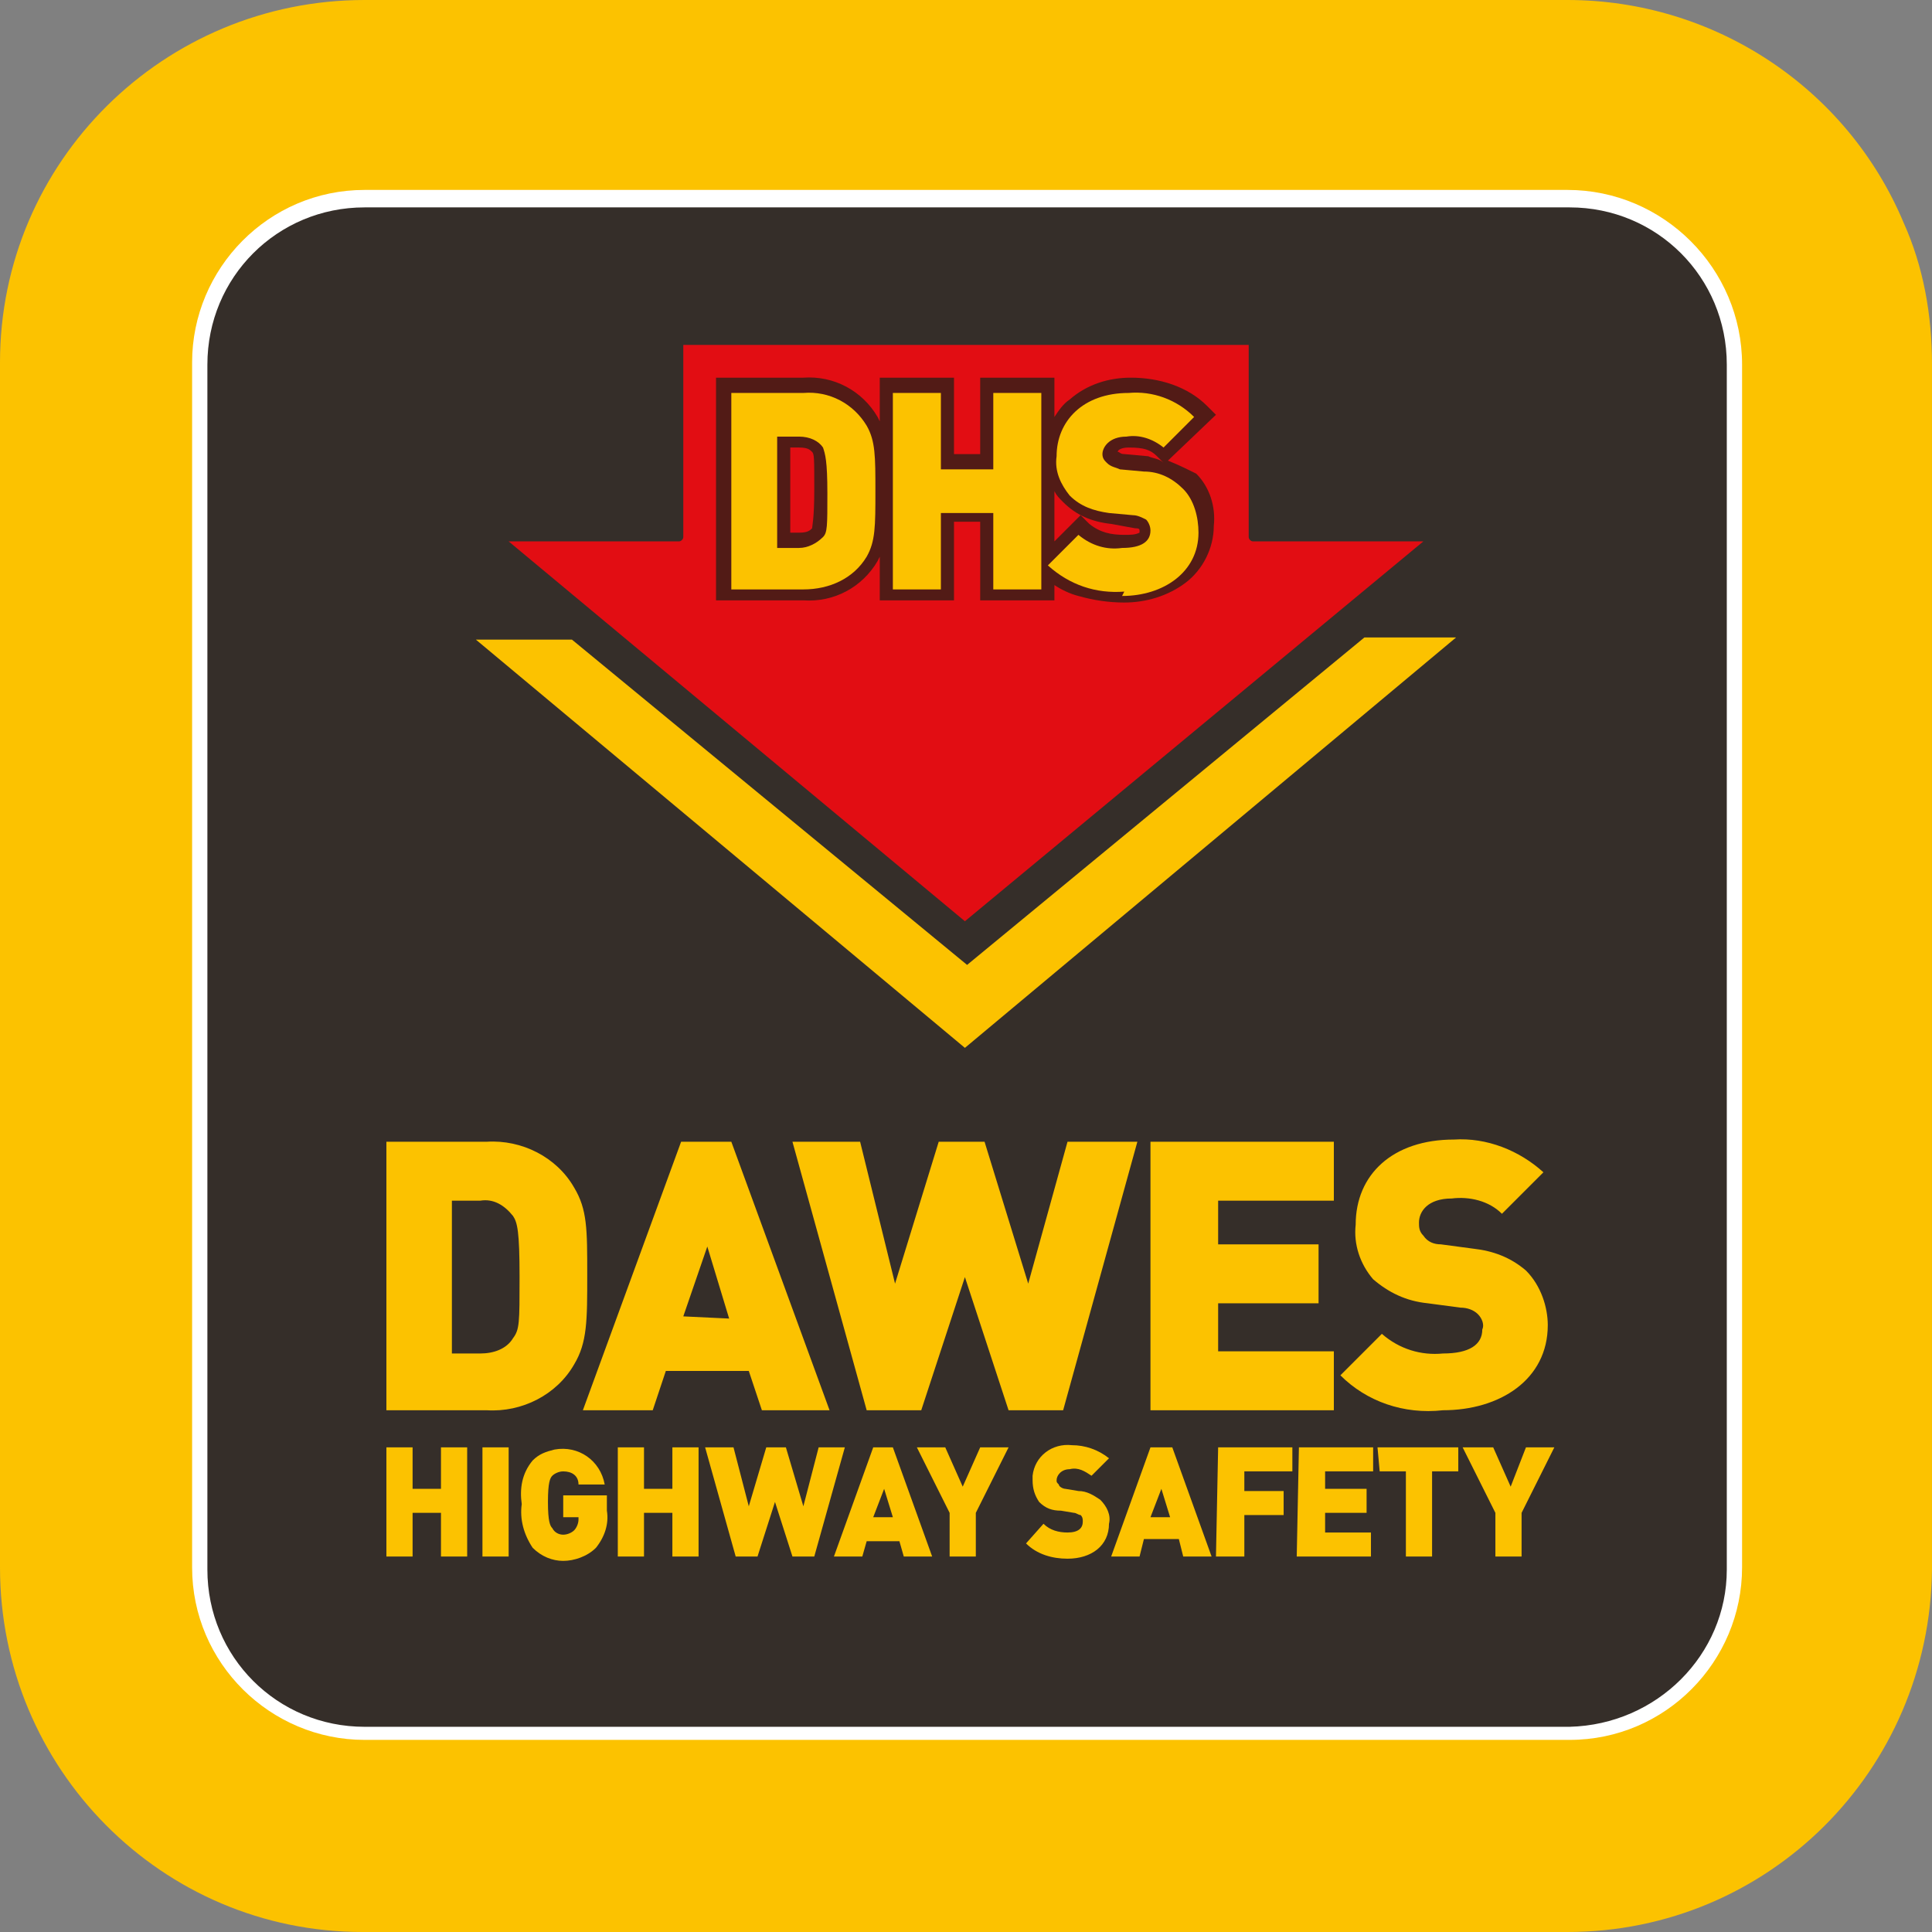
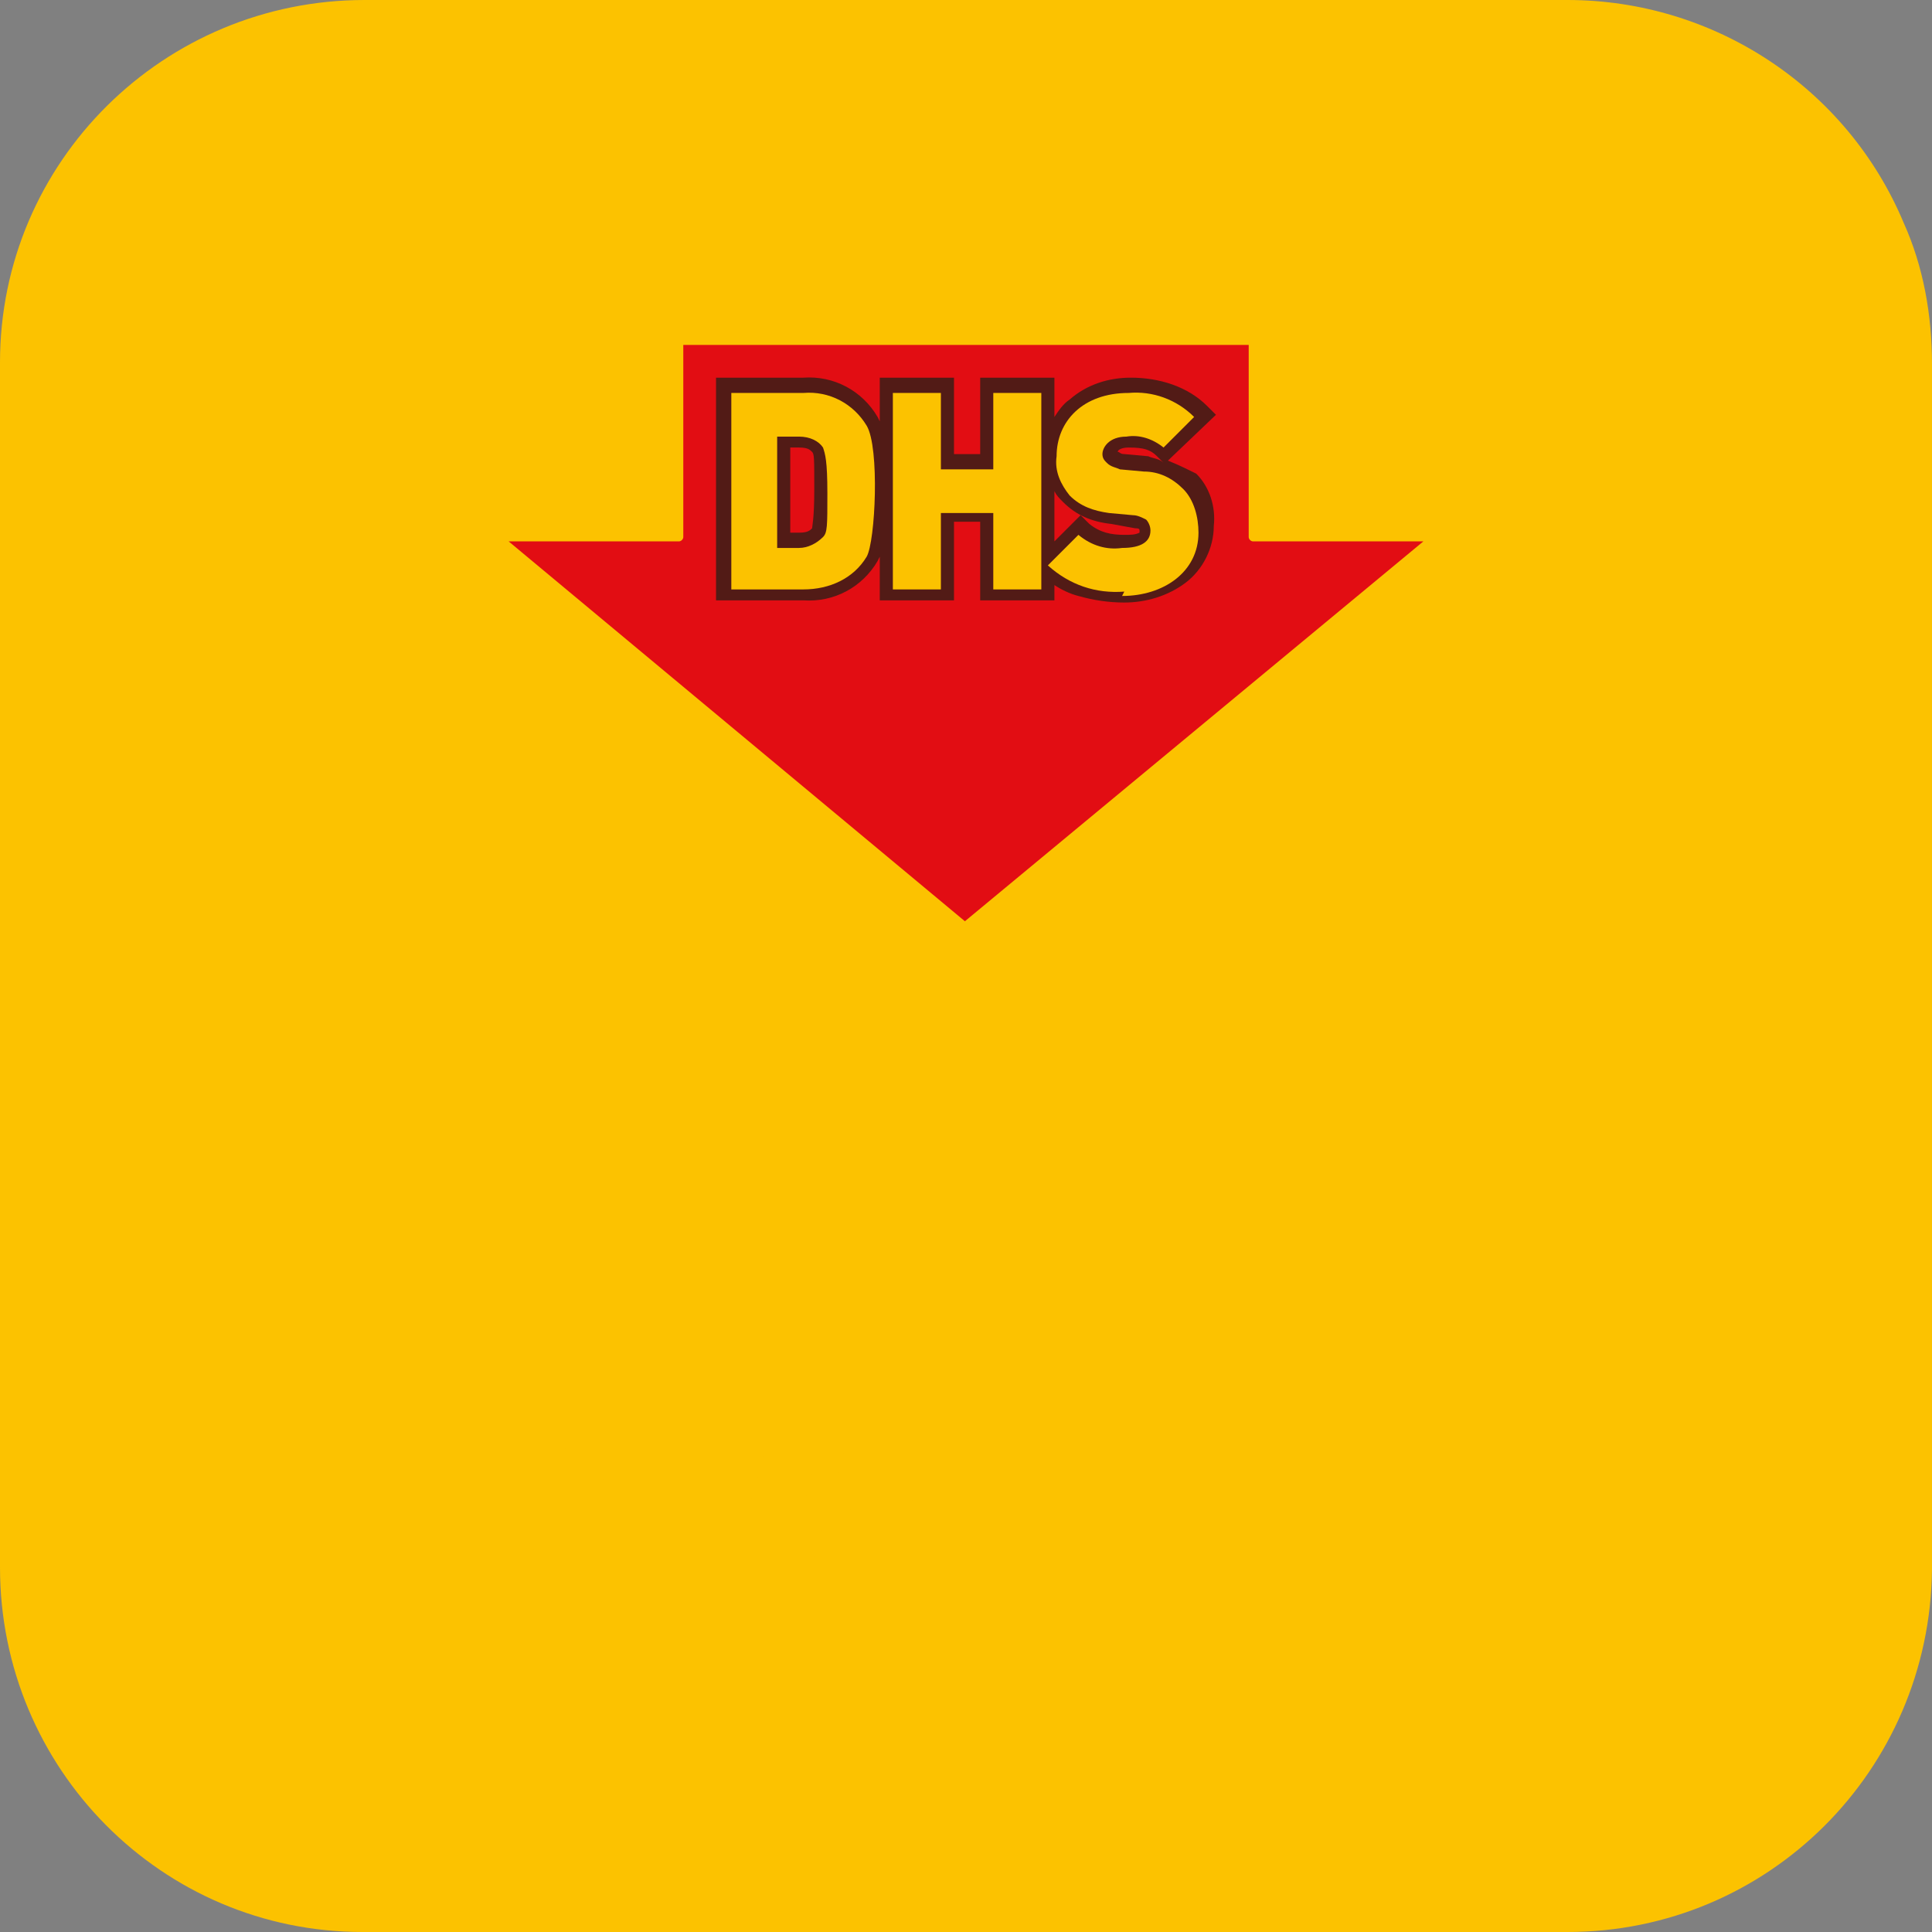
<svg xmlns="http://www.w3.org/2000/svg" version="1.1" id="Layer_1" x="0px" y="0px" viewBox="0 0 88.5 88.5" style="enable-background:new 0 0 88.5 88.5;" xml:space="preserve">
  <rect x="0" y="0" width="88.5" height="88.5" fill="#808080" stroke="none" />
  <style type="text/css">
	.st0{fill:#FCC200;}
	.st1{fill:#FFFFFF;}
	.st2{fill:#352E29;}
	.st3{fill:#E20D13;}
	.st4{fill:#521B16;}
</style>
  <g id="Layer_2_1_">
    <g id="Layer_1-2">
      <path class="st0" d="M87.2,10.2L87.2,10.2C84.6,4,78.5,0,71.8,0H16.7C7.5,0,0,7.4,0,16.6c0,0,0,0,0,0v55.2    C0,81,7.4,88.5,16.6,88.5c0,0,0,0,0,0h55.2c9.2,0,16.6-7.4,16.7-16.6c0,0,0,0,0,0V16.7C88.5,14.4,88.1,12.2,87.2,10.2" />
-       <path class="st1" d="M71.8,8.7H16.7c-4.4,0-7.9,3.6-7.9,7.9v55.2c0,4.4,3.6,7.9,7.9,7.9h55.2c4.4,0,7.9-3.6,7.9-7.9V16.7    C79.8,12.3,76.2,8.7,71.8,8.7" />
-       <path class="st2" d="M16.7,9.5h55.2c4,0,7.2,3.2,7.2,7.2v55.2c0,3.9-3.2,7.1-7.2,7.2H16.7c-4,0-7.2-3.2-7.2-7.2V16.7    C9.5,12.7,12.7,9.5,16.7,9.5z" />
-       <polygon class="st0" points="21.8,29.3 26.2,29.3 44.3,44.2 62.5,29.2 66.7,29.2 44.2,48   " />
      <path class="st3" d="M65.2,24.8h-7.8c-0.1,0-0.2-0.1-0.2-0.2v-8.8H31.3v8.8c0,0.1-0.1,0.2-0.2,0.2h-7.8l0,0l20.9,17.4l0,0    L65.2,24.8L65.2,24.8L65.2,24.8z" />
-       <path class="st0" d="M52.7,64.6h8.4v-2.7h-5.3v-2.2h4.6v-2.7h-4.6V55h5.3v-2.7h-8.4V64.6z M69.9,58.2c-0.7-0.6-1.5-0.9-2.4-1    L66,57c-0.3,0-0.6-0.1-0.8-0.4c-0.2-0.2-0.2-0.4-0.2-0.6c0-0.5,0.4-1.1,1.5-1.1c0.8-0.1,1.7,0.1,2.3,0.7l1.9-1.9    c-1.1-1-2.6-1.6-4.1-1.5c-2.8,0-4.5,1.6-4.5,3.9c-0.1,0.9,0.2,1.8,0.8,2.5c0.7,0.6,1.5,1,2.5,1.1l1.5,0.2c0.3,0,0.6,0.1,0.8,0.3    c0.2,0.2,0.3,0.5,0.2,0.7c0,0.7-0.6,1.1-1.8,1.1c-1,0.1-2-0.2-2.8-0.9l-1.9,1.9c1.2,1.2,2.9,1.8,4.7,1.6c2.6,0,4.8-1.4,4.8-3.9    C70.9,59.9,70.6,58.9,69.9,58.2 M47.1,58.8l-2-6.5H43l-2,6.5l-1.6-6.5h-3.1l3.4,12.3h2.5l2-6.1l2,6.1h2.5l3.4-12.3h-3.2L47.1,58.8    z M23.5,61.3c-0.3,0.5-0.9,0.7-1.5,0.7h-1.3V55h1.3c0.6-0.1,1.1,0.2,1.5,0.7c0.2,0.3,0.3,0.7,0.3,2.8S23.8,60.9,23.5,61.3     M26.3,54.4c-0.8-1.4-2.4-2.2-4-2.1h-4.6v12.3h4.6c1.6,0.1,3.2-0.7,4-2.1c0.6-1,0.6-2,0.6-4.1S26.9,55.4,26.3,54.4 M31.3,60.3    l1.1-3.2l1,3.3L31.3,60.3z M31.2,52.3l-4.5,12.3h3.2l0.6-1.8h3.8l0.6,1.8H38l-4.5-12.3L31.2,52.3z" />
      <path class="st0" d="M40,69.5l0.5-1.3l0.4,1.3H40z M40,66.3l-1.8,5h1.3l0.2-0.7h1.5l0.2,0.7h1.3l-1.8-5H40z M44.9,66.3l-0.8,1.8    l-0.8-1.8H42l1.5,3v2h1.2v-2l1.5-3H44.9z M37.5,66.3L36.8,69L36,66.3h-0.9L34.3,69l-0.7-2.7h-1.3l1.4,5h1l0.8-2.5l0.8,2.5h1l1.4-5    L37.5,66.3z M25.8,69.5h0.7v0.1c0,0.2-0.1,0.4-0.2,0.5c-0.1,0.1-0.3,0.2-0.5,0.2c-0.2,0-0.4-0.1-0.5-0.3c-0.1-0.1-0.2-0.3-0.2-1.2    s0.1-1.1,0.2-1.2c0.1-0.1,0.3-0.2,0.5-0.2c0.4,0,0.7,0.2,0.7,0.6h1.2c-0.2-1.1-1.2-1.8-2.3-1.6c-0.4,0.1-0.7,0.2-1,0.5    c-0.5,0.6-0.6,1.3-0.5,2c-0.1,0.7,0.1,1.4,0.5,2c0.4,0.4,0.9,0.6,1.4,0.6c0.5,0,1.1-0.2,1.5-0.6c0.4-0.5,0.6-1.1,0.5-1.7v-0.7h-2    L25.8,69.5z M20.2,68.2h-1.3v-1.9h-1.2v5h1.2v-2h1.3v2h1.2v-5h-1.2L20.2,68.2z M22.1,71.3h1.2v-5h-1.2L22.1,71.3z M30.8,68.2h-1.3    v-1.9h-1.2v5h1.2v-2h1.3v2H32v-5h-1.2L30.8,68.2z" />
-       <path class="st0" d="M69.2,68.1l-0.8-1.8H67l1.5,3v2h1.2v-2l1.5-3h-1.3L69.2,68.1z M63.2,67.4h1.2v3.9h1.2v-3.9h1.2v-1.1h-3.7    L63.2,67.4z M59.4,71.3h3.4v-1.1h-2.1v-0.9h1.9v-1.1h-1.9v-0.8h2.2v-1.1h-3.4L59.4,71.3z M50.4,68.7c-0.3-0.2-0.6-0.4-1-0.4    l-0.6-0.1c-0.1,0-0.3-0.1-0.3-0.2c-0.1-0.1-0.1-0.1-0.1-0.2c0-0.2,0.2-0.5,0.6-0.5c0.4-0.1,0.7,0.1,1,0.3l0.8-0.8    c-0.5-0.4-1.1-0.6-1.7-0.6c-0.9-0.1-1.7,0.5-1.8,1.4c0,0.1,0,0.1,0,0.2c0,0.4,0.1,0.7,0.3,1c0.3,0.3,0.6,0.4,1,0.4l0.6,0.1    c0.1,0,0.2,0.1,0.3,0.1c0.1,0.1,0.1,0.2,0.1,0.3c0,0.3-0.2,0.5-0.7,0.5c-0.4,0-0.8-0.1-1.1-0.4L47,70.7c0.5,0.5,1.2,0.7,1.9,0.7    c1.1,0,1.9-0.6,1.9-1.6C50.9,69.4,50.7,69,50.4,68.7 M55.7,71.3H57v-1.9h1.8v-1.1H57v-0.9h2.2v-1.1h-3.4L55.7,71.3z M52.7,69.5    l0.5-1.3l0.4,1.3H52.7z M52.7,66.3l-1.8,5h1.3l0.2-0.8H54l0.2,0.8h1.3l-1.8-5H52.7z" />
      <path class="st4" d="M52.6,20.9l-1.1-0.1l0,0c-0.2,0-0.2-0.1-0.3-0.1l0,0c0-0.1,0.2-0.2,0.5-0.2c0.7,0,1,0.1,1.3,0.4l0.3,0.3    C53.1,21,52.8,21,52.6,20.9 M52.2,24.4c-0.2,0.1-0.4,0.1-0.7,0.1c-0.6,0-1.1-0.1-1.6-0.5l-0.4-0.4l-1.2,1.2v-2.3    c0.1,0.2,0.2,0.3,0.4,0.5c0.6,0.6,1.3,0.9,2.2,1l1.1,0.2l0,0c0.1,0,0.2,0,0.2,0.1C52.2,24.2,52.2,24.3,52.2,24.4    C52.2,24.4,52.2,24.4,52.2,24.4 M37.2,24.2L37.2,24.2c-0.1,0.1-0.2,0.2-0.6,0.2h-0.4v-3.9h0.4c0.4,0,0.5,0.1,0.6,0.2l0,0    c0.1,0.1,0.1,0.3,0.1,1.7S37.2,24.1,37.2,24.2 M53.5,21.1l2.2-2.1l-0.4-0.4c-0.9-0.9-2.2-1.3-3.5-1.3c-1,0-2,0.3-2.8,1    c-0.3,0.2-0.5,0.5-0.7,0.8v-1.8h-3.4v3.5h-1.2v-3.5h-3.4v2l-0.1-0.2c-0.7-1.2-2-1.9-3.4-1.8h-4v10.2h4c1.4,0.1,2.7-0.6,3.4-1.8    l0,0l0.1-0.2v2h3.4v-3.6h1.2v3.6h3.4v-0.7c0.3,0.2,0.7,0.4,1.1,0.5c0.7,0.2,1.4,0.3,2.1,0.3c1,0,2-0.3,2.8-0.9    c0.8-0.6,1.3-1.6,1.3-2.6c0.1-0.9-0.2-1.8-0.8-2.4C54.4,21.5,54,21.3,53.5,21.1" />
-       <path class="st0" d="M37.7,20.5c-0.2-0.3-0.6-0.5-1.1-0.5h-1v5.1h1c0.4,0,0.8-0.2,1.1-0.5c0.2-0.2,0.2-0.5,0.2-2    S37.8,20.8,37.7,20.5 M39.7,25.5c-0.6,1-1.7,1.5-2.9,1.5h-3.3v-9h3.3c1.2-0.1,2.3,0.5,2.9,1.5c0.4,0.7,0.4,1.4,0.4,3    S40.1,24.8,39.7,25.5" />
+       <path class="st0" d="M37.7,20.5c-0.2-0.3-0.6-0.5-1.1-0.5h-1v5.1h1c0.4,0,0.8-0.2,1.1-0.5c0.2-0.2,0.2-0.5,0.2-2    S37.8,20.8,37.7,20.5 M39.7,25.5c-0.6,1-1.7,1.5-2.9,1.5h-3.3v-9h3.3c1.2-0.1,2.3,0.5,2.9,1.5S40.1,24.8,39.7,25.5" />
      <polygon class="st0" points="45.5,27 45.5,23.5 43.1,23.5 43.1,27 40.9,27 40.9,18 43.1,18 43.1,21.5 45.5,21.5 45.5,18 47.7,18     47.7,27   " />
      <path class="st0" d="M51.5,27.1c-1.3,0.1-2.5-0.3-3.5-1.2l1.4-1.4c0.6,0.5,1.3,0.7,2,0.6c0.9,0,1.3-0.3,1.3-0.8    c0-0.2-0.1-0.4-0.2-0.5c-0.2-0.1-0.4-0.2-0.6-0.2l-1.1-0.1c-0.7-0.1-1.3-0.3-1.8-0.8c-0.4-0.5-0.7-1.1-0.6-1.8    c0-1.6,1.2-2.9,3.3-2.9c1.1-0.1,2.2,0.3,3,1.1l-1.4,1.4c-0.5-0.4-1.1-0.6-1.7-0.5c-0.8,0-1.1,0.5-1.1,0.8c0,0.2,0.1,0.3,0.2,0.4    c0.2,0.2,0.4,0.2,0.6,0.3l1.1,0.1c0.7,0,1.3,0.3,1.8,0.8c0.5,0.5,0.7,1.3,0.7,2c0,1.8-1.6,2.9-3.5,2.9" />
    </g>
  </g>
</svg>